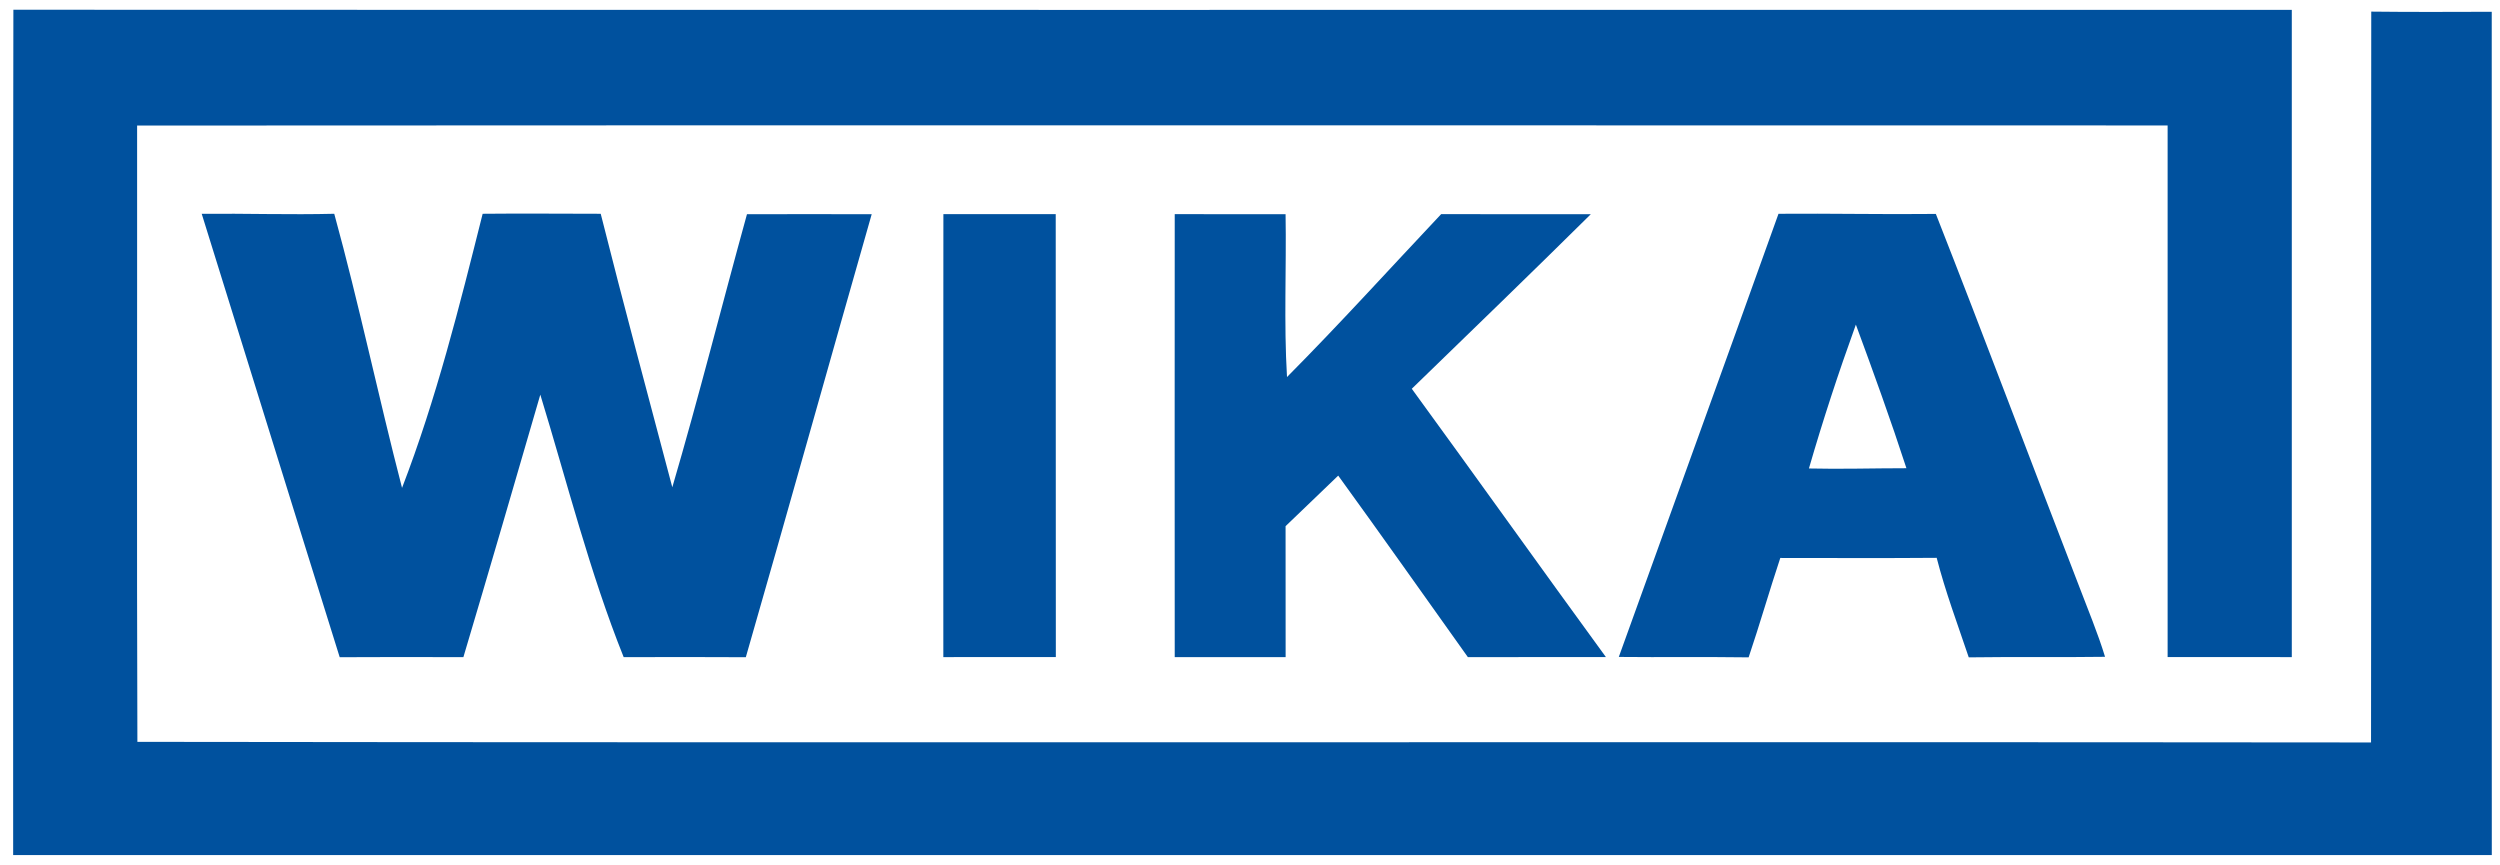
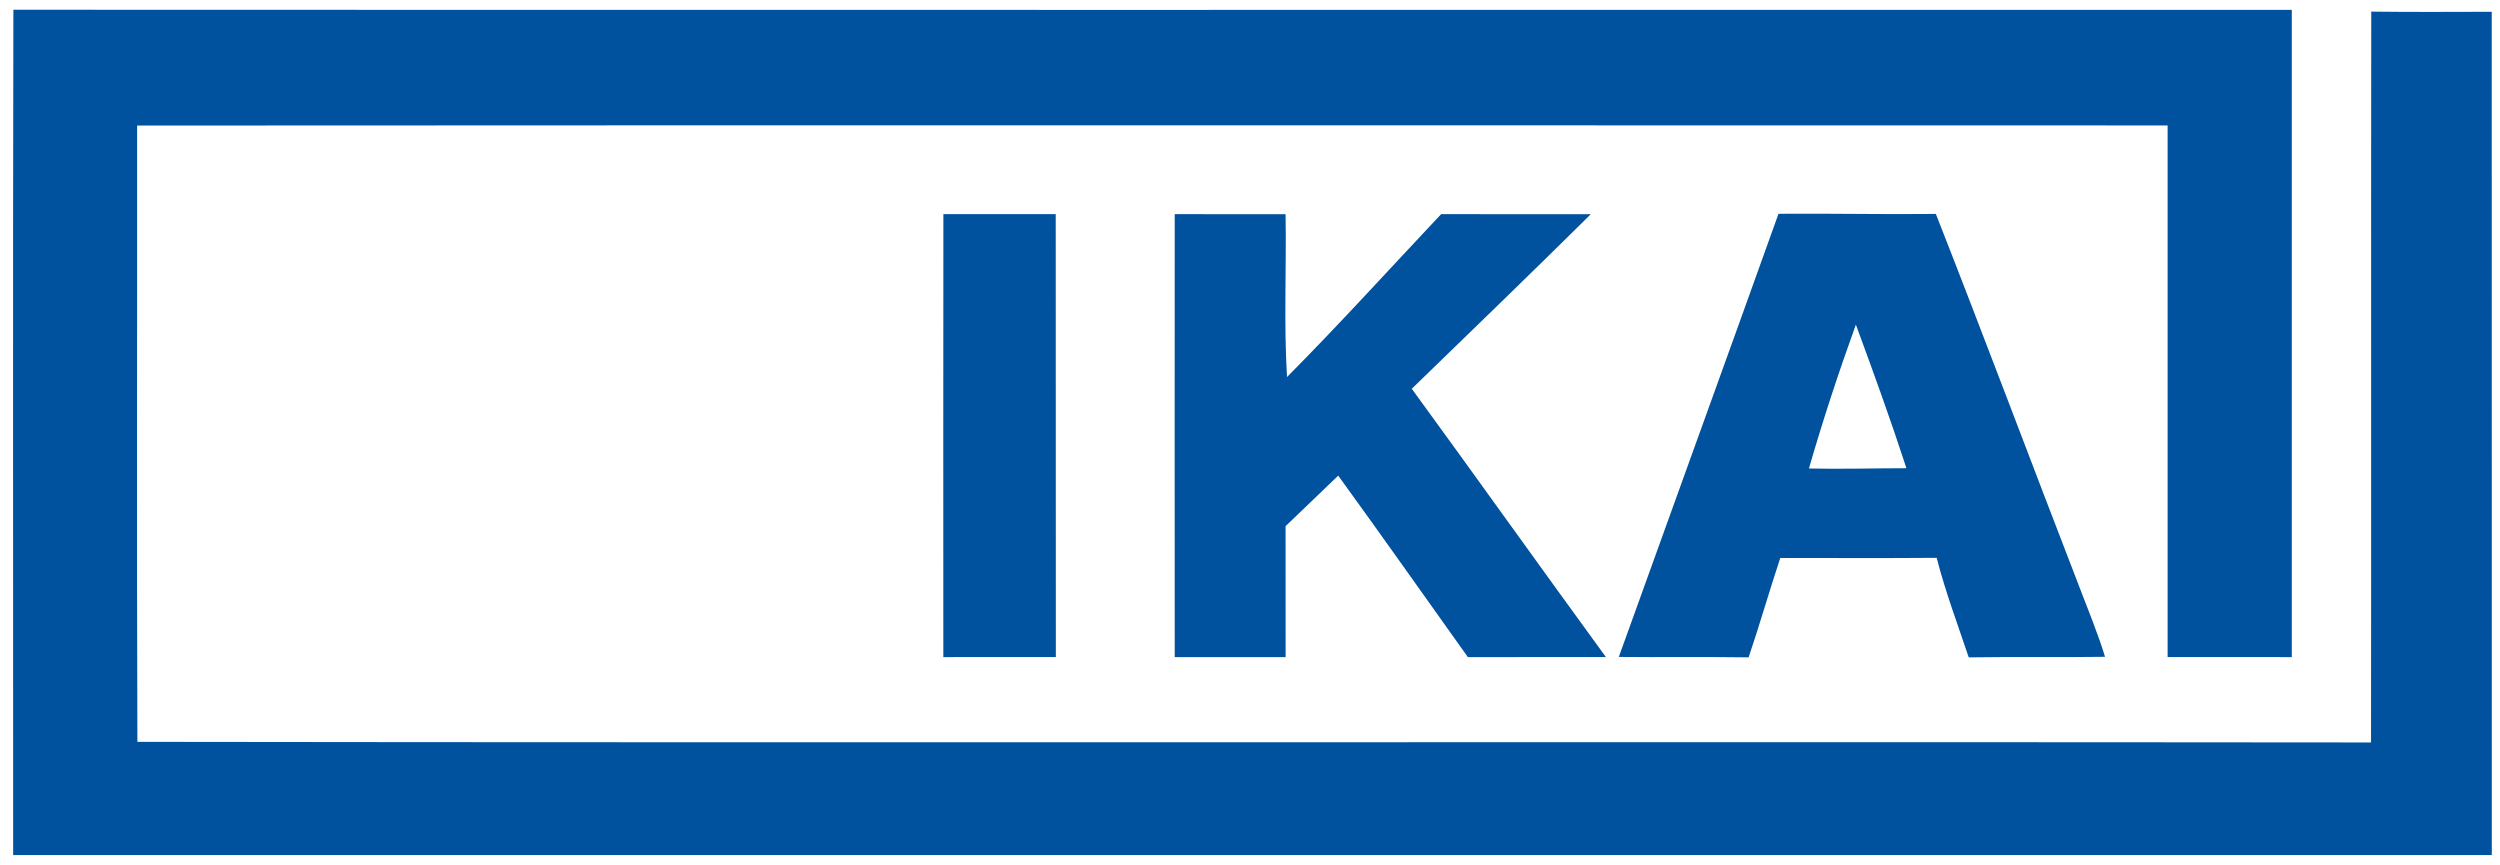
<svg xmlns="http://www.w3.org/2000/svg" xmlns:ns1="http://www.inkscape.org/namespaces/inkscape" xmlns:ns2="http://sodipodi.sourceforge.net/DTD/sodipodi-0.dtd" width="454pt" height="157pt" viewBox="0 0 454 157" version="1.1" id="svg2920" ns1:version="0.47 r22583" ns2:docname="WIKA_Logo.svg">
  <defs id="defs2936">
    <ns1:perspective ns2:type="inkscape:persp3d" ns1:vp_x="0 : 98.125 : 1" ns1:vp_y="0 : 1000 : 0" ns1:vp_z="567.5 : 98.125 : 1" ns1:persp3d-origin="283.75 : 65.416667 : 1" id="perspective2940" />
  </defs>
  <ns2:namedview pagecolor="#ffffff" bordercolor="#666666" borderopacity="1" objecttolerance="10" gridtolerance="10" guidetolerance="10" ns1:pageopacity="0" ns1:pageshadow="2" ns1:window-width="1920" ns1:window-height="1028" id="namedview2934" showgrid="false" ns1:zoom="1.7934053" ns1:cx="421.12864" ns1:cy="129.17653" ns1:window-x="-8" ns1:window-y="-8" ns1:window-maximized="1" ns1:current-layer="svg2920" showguides="true" ns1:guide-bbox="true">
    <ns2:guide orientation="0,1" position="250.635,147.722" id="guide2816" />
    <ns2:guide orientation="0,1" position="258.832,47.214" id="guide2818" />
    <ns2:guide orientation="1,0" position="421.256,50.454" id="guide2820" />
    <ns2:guide orientation="1,0" position="463.734,107.215" id="guide2822" />
  </ns2:namedview>
  <path fill="#00519e" d=" M 2.39 155.28 C 2.41 104.11 2.32 52.94 2.43 1.77 C 140.35 1.83 278.27 1.78 416.19 1.79 C 416.19 40.97 416.19 80.15 416.19 119.33 C 408.67 119.32 401.16 119.34 393.64 119.32 C 393.65 87.14 393.64 54.96 393.64 22.78 C 270.73 22.76 147.81 22.73 24.90 22.80 C 24.93 60.11 24.82 97.41 24.95 134.72 C 160.16 134.91 295.37 134.69 430.58 134.83 C 430.64 90.59 430.56 46.35 430.62 2.11 C 437.91 2.20 445.21 2.16 452.50 2.14 C 452.52 53.19 452.51 104.23 452.51 155.28 C 302.47 155.28 152.43 155.27 2.39 155.28 Z" id="path2922" />
-   <path fill="#00519e" d="m 36.63,38.822 c 8,-0.07 16.07,0.2 24.07,0 C 65.22,55.302 68.72,72.05 73.01,88.6 79.23,72.47 83.45,55.562 87.65,38.822 c 7.359,-0.078 14.081,0 21.441,4e-6 4.15,16.51 8.65,33.208 13,49.668 4.82,-16.44 9,-33.07 13.56,-49.59 7.55,-0.02 15.1,-0.01 22.65,0 -7.66,26.81 -15.15,53.66 -22.86,80.45 -7.39,-0.05 -14.78,-0.03 -22.18,-0.01 C 107.05,103.84 103,87.61 98.12,71.67 93.5,87.57 88.88,103.47 84.15,119.34 76.66,119.32 69.17,119.3 61.69,119.35 53.3,92.55 44.99,65.632 36.63,38.822 z" id="path2924" ns2:nodetypes="cccccccccccccc" />
  <path fill="#00519e" d=" M 171.32 38.89 C 178.12 38.89 184.92 38.89 191.72 38.89 C 191.75 65.70 191.71 92.51 191.74 119.32 C 184.93 119.33 178.12 119.32 171.31 119.33 C 171.31 92.52 171.28 65.71 171.32 38.89 Z" id="path2926" />
  <path d=" M 213.33 38.89 C 220.04 38.89 226.75 38.89 233.46 38.90 C 233.63 48.75 233.13 58.63 233.72 68.47 C 243.28 58.84 252.40 48.77 261.71 38.89 C 270.77 38.90 279.83 38.88 288.89 38.90 C 278.13 49.55 267.24 60.06 256.38 70.60 C 268.19 86.80 279.82 103.13 291.63 119.32 C 283.28 119.34 274.92 119.31 266.57 119.34 C 258.73 108.35 250.95 97.30 243.02 86.37 C 239.85 89.45 236.63 92.48 233.46 95.55 C 233.47 103.48 233.46 111.40 233.47 119.33 C 226.75 119.33 220.04 119.32 213.33 119.34 C 213.32 92.52 213.31 65.71 213.33 38.89 Z" id="path2928" fill="#00519e" />
  <path d="M 439.438,48.562 C 427.525,48.7 415.631,48.428 403.719,48.528 c -12,33.525 -24.2,67.097 -36.25,100.597 9.825,0.1 19.644,-0.044 29.469,0.094 2.525,-7.475 4.7,-15.075 7.188,-22.562 11.825,0 23.663,0.069 35.5,-0.031 1.975,7.675 4.756,15.094 7.281,22.594 10.312,-0.15 20.625,0.025 30.938,-0.125 -1.663,-5.463 -3.894,-10.725 -5.906,-16.062 C 461.05,104.894 450.475,76.638 439.438,48.562 z m -18.156,25.125 c 3.963,10.739 7.918,21.658 11.475,32.598 -7.351,0 -15.082,0.233 -22.132,0.058 3.188,-11 6.682,-21.655 10.656,-32.656 l 0,-4e-5 z" id="path2930" style="fill:#00519e;fill-opacity:1" transform="scale(0.8,0.8)" ns2:nodetypes="ccccccccccccccc" />
</svg>